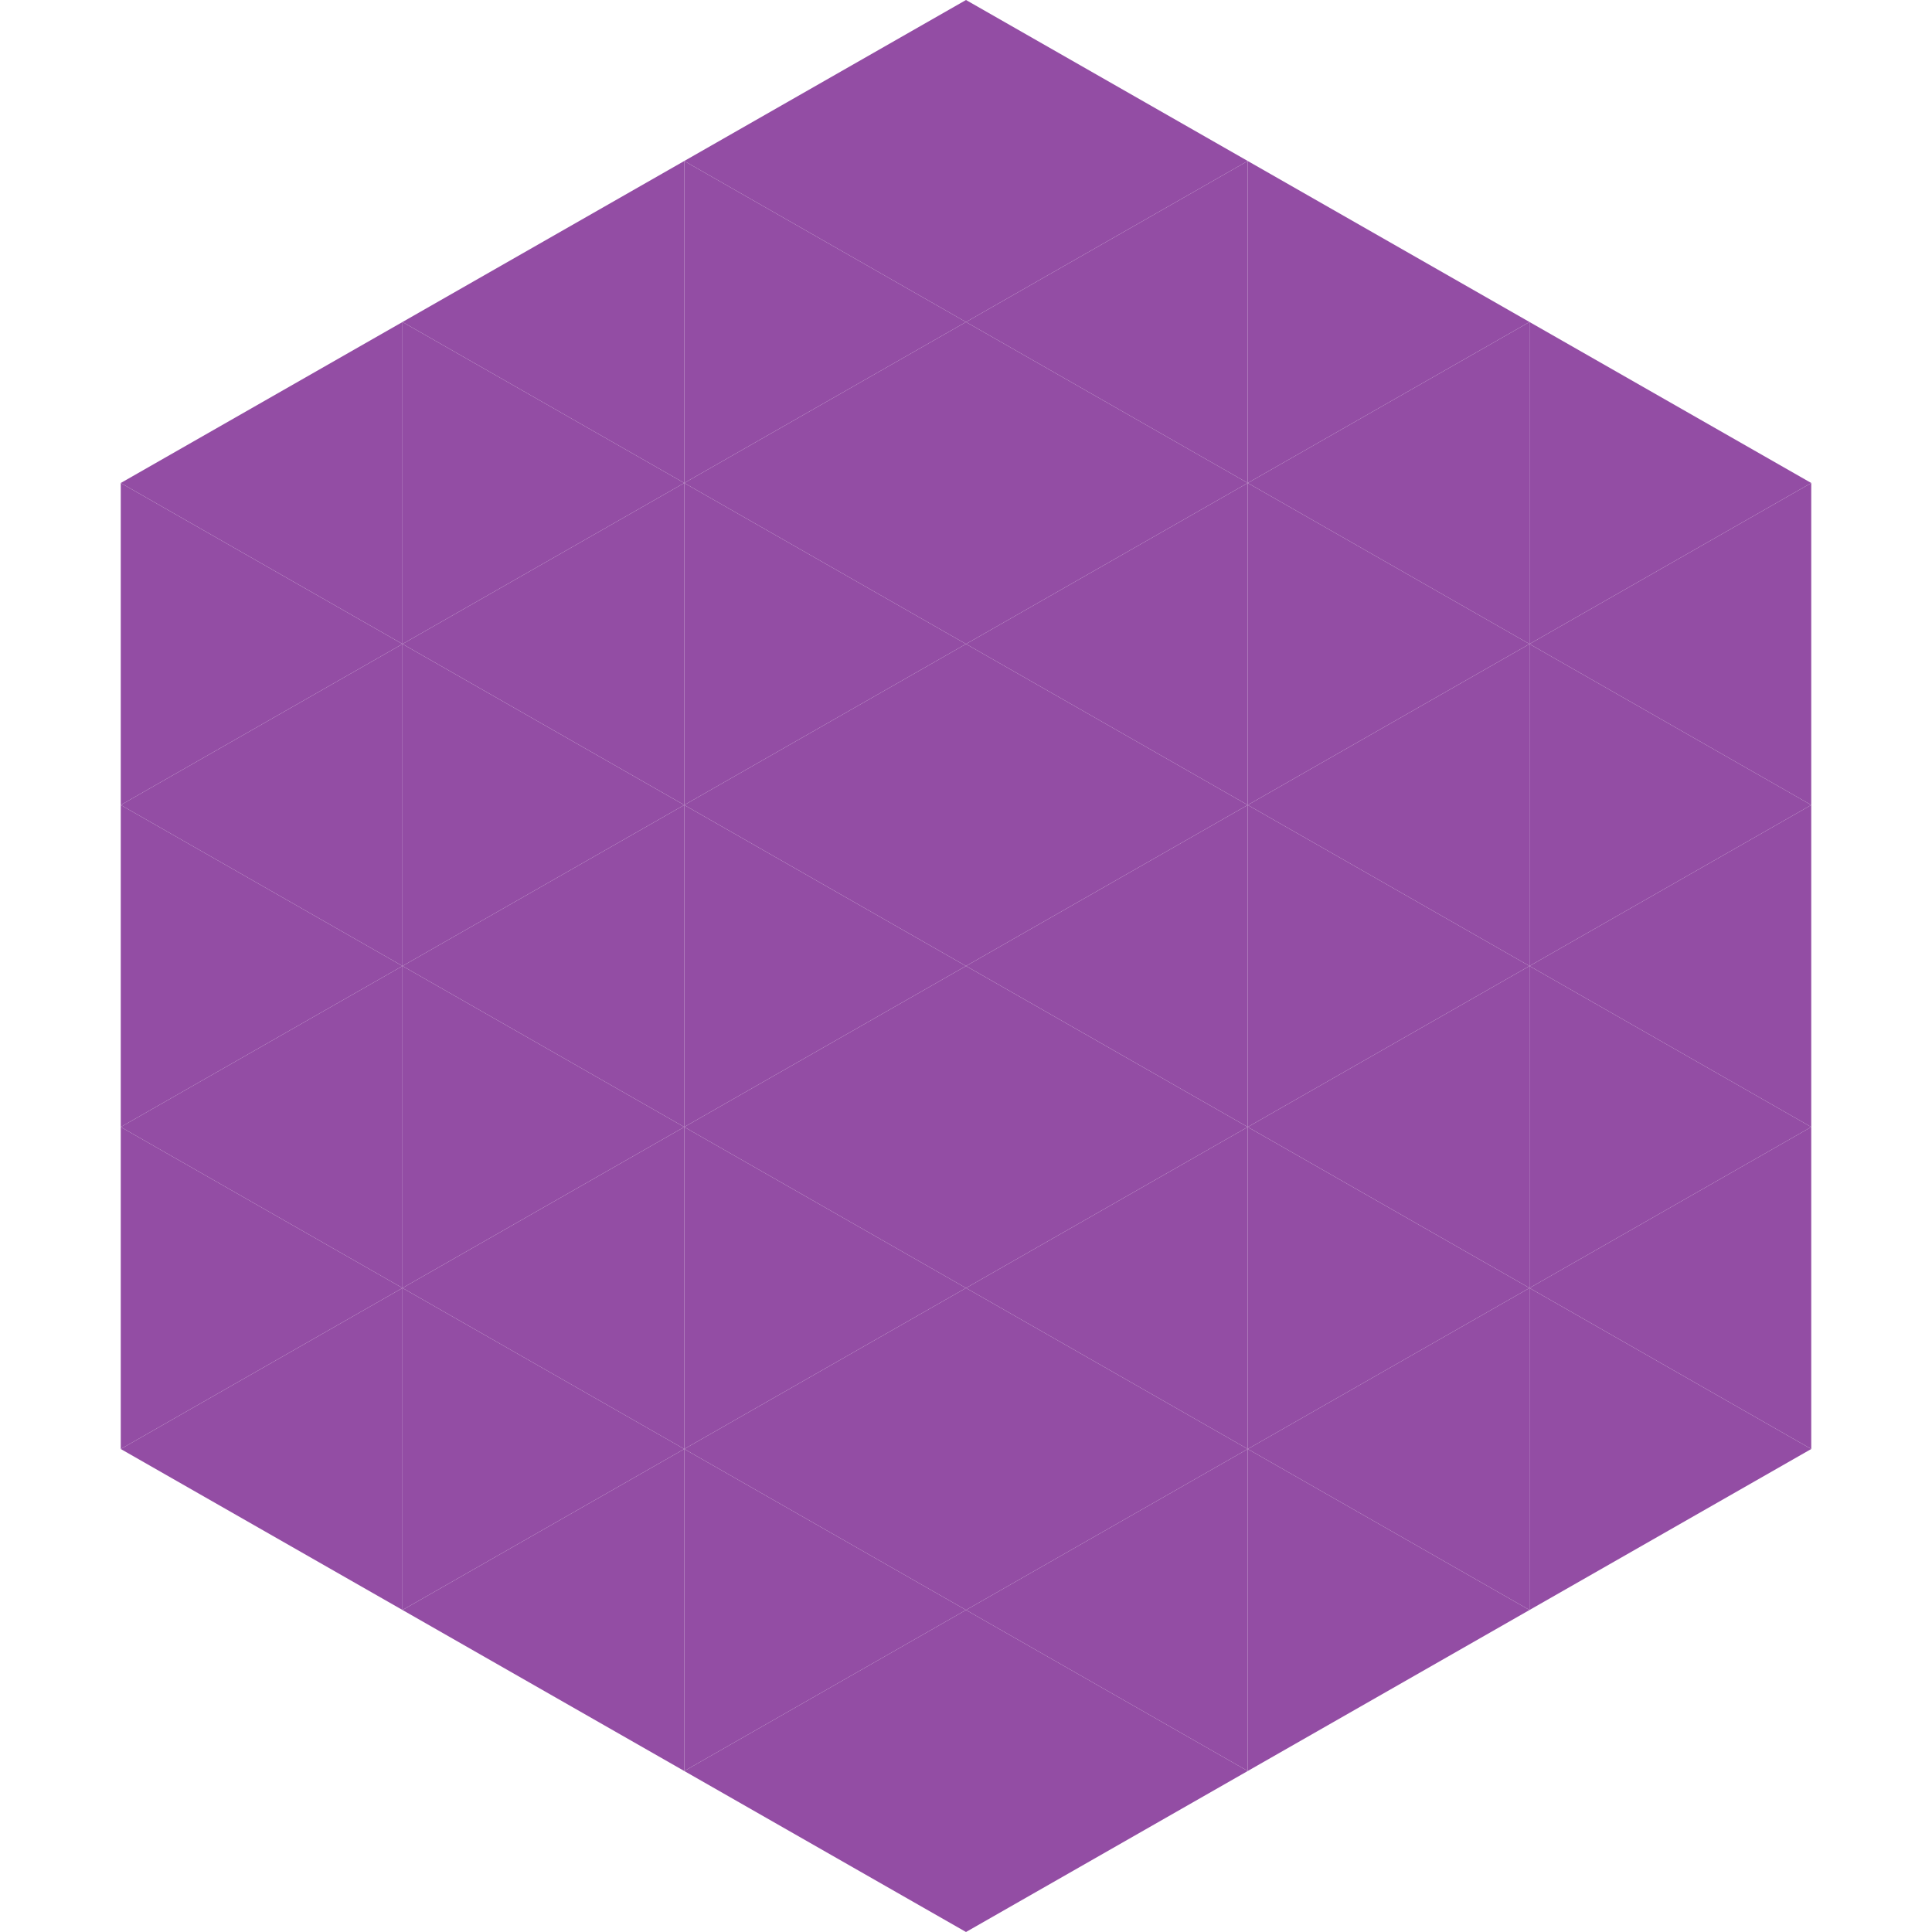
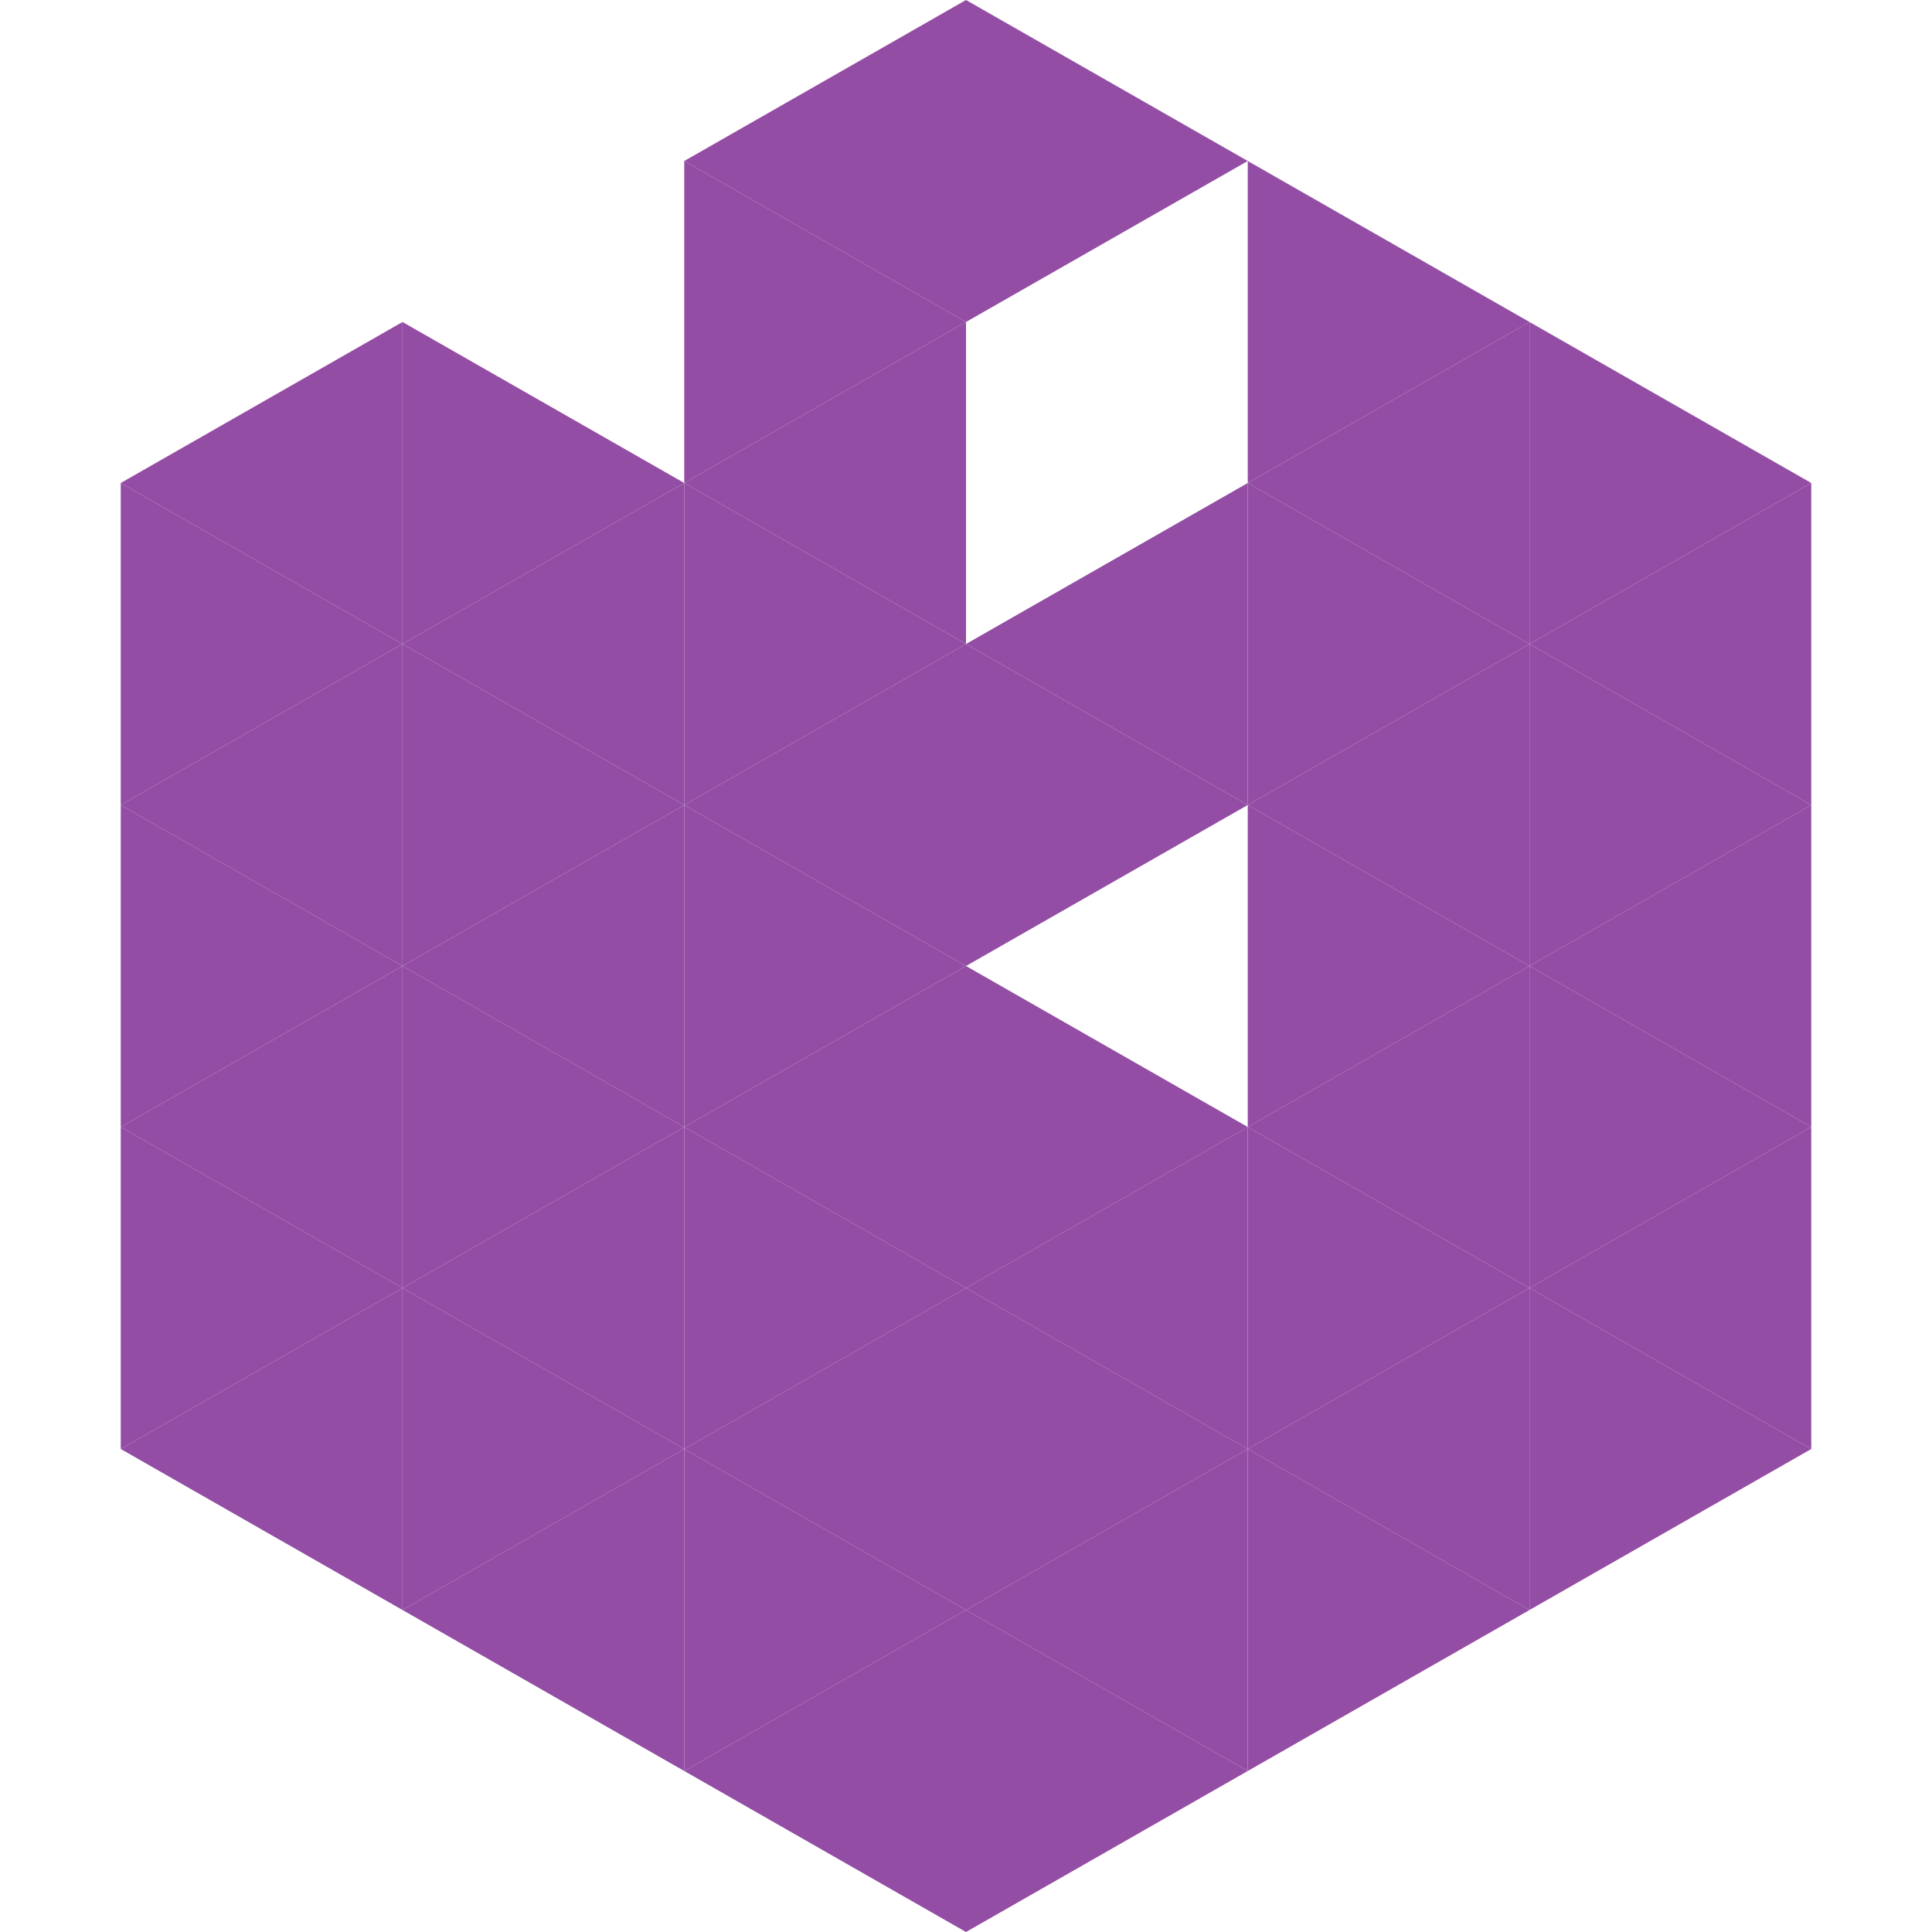
<svg xmlns="http://www.w3.org/2000/svg" width="240" height="240">
  <polygon points="50,40 15,60 50,80" style="fill:rgb(147,77,164)" />
  <polygon points="190,40 225,60 190,80" style="fill:rgb(147,77,164)" />
  <polygon points="15,60 50,80 15,100" style="fill:rgb(147,77,164)" />
  <polygon points="225,60 190,80 225,100" style="fill:rgb(147,77,164)" />
  <polygon points="50,80 15,100 50,120" style="fill:rgb(147,77,164)" />
  <polygon points="190,80 225,100 190,120" style="fill:rgb(147,77,164)" />
  <polygon points="15,100 50,120 15,140" style="fill:rgb(147,77,164)" />
  <polygon points="225,100 190,120 225,140" style="fill:rgb(147,77,164)" />
  <polygon points="50,120 15,140 50,160" style="fill:rgb(147,77,164)" />
  <polygon points="190,120 225,140 190,160" style="fill:rgb(147,77,164)" />
  <polygon points="15,140 50,160 15,180" style="fill:rgb(147,77,164)" />
  <polygon points="225,140 190,160 225,180" style="fill:rgb(147,77,164)" />
  <polygon points="50,160 15,180 50,200" style="fill:rgb(147,77,164)" />
  <polygon points="190,160 225,180 190,200" style="fill:rgb(147,77,164)" />
  <polygon points="15,180 50,200 15,220" style="fill:rgb(255,255,255); fill-opacity:0" />
-   <polygon points="225,180 190,200 225,220" style="fill:rgb(255,255,255); fill-opacity:0" />
  <polygon points="50,0 85,20 50,40" style="fill:rgb(255,255,255); fill-opacity:0" />
  <polygon points="190,0 155,20 190,40" style="fill:rgb(255,255,255); fill-opacity:0" />
-   <polygon points="85,20 50,40 85,60" style="fill:rgb(147,77,164)" />
  <polygon points="155,20 190,40 155,60" style="fill:rgb(147,77,164)" />
  <polygon points="50,40 85,60 50,80" style="fill:rgb(147,77,164)" />
  <polygon points="190,40 155,60 190,80" style="fill:rgb(147,77,164)" />
  <polygon points="85,60 50,80 85,100" style="fill:rgb(147,77,164)" />
  <polygon points="155,60 190,80 155,100" style="fill:rgb(147,77,164)" />
  <polygon points="50,80 85,100 50,120" style="fill:rgb(147,77,164)" />
  <polygon points="190,80 155,100 190,120" style="fill:rgb(147,77,164)" />
  <polygon points="85,100 50,120 85,140" style="fill:rgb(147,77,164)" />
  <polygon points="155,100 190,120 155,140" style="fill:rgb(147,77,164)" />
  <polygon points="50,120 85,140 50,160" style="fill:rgb(147,77,164)" />
  <polygon points="190,120 155,140 190,160" style="fill:rgb(147,77,164)" />
  <polygon points="85,140 50,160 85,180" style="fill:rgb(147,77,164)" />
  <polygon points="155,140 190,160 155,180" style="fill:rgb(147,77,164)" />
  <polygon points="50,160 85,180 50,200" style="fill:rgb(147,77,164)" />
  <polygon points="190,160 155,180 190,200" style="fill:rgb(147,77,164)" />
  <polygon points="85,180 50,200 85,220" style="fill:rgb(147,77,164)" />
  <polygon points="155,180 190,200 155,220" style="fill:rgb(147,77,164)" />
  <polygon points="120,0 85,20 120,40" style="fill:rgb(147,77,164)" />
  <polygon points="120,0 155,20 120,40" style="fill:rgb(147,77,164)" />
  <polygon points="85,20 120,40 85,60" style="fill:rgb(147,77,164)" />
-   <polygon points="155,20 120,40 155,60" style="fill:rgb(147,77,164)" />
  <polygon points="120,40 85,60 120,80" style="fill:rgb(147,77,164)" />
-   <polygon points="120,40 155,60 120,80" style="fill:rgb(147,77,164)" />
  <polygon points="85,60 120,80 85,100" style="fill:rgb(147,77,164)" />
  <polygon points="155,60 120,80 155,100" style="fill:rgb(147,77,164)" />
  <polygon points="120,80 85,100 120,120" style="fill:rgb(147,77,164)" />
  <polygon points="120,80 155,100 120,120" style="fill:rgb(147,77,164)" />
  <polygon points="85,100 120,120 85,140" style="fill:rgb(147,77,164)" />
-   <polygon points="155,100 120,120 155,140" style="fill:rgb(147,77,164)" />
  <polygon points="120,120 85,140 120,160" style="fill:rgb(147,77,164)" />
  <polygon points="120,120 155,140 120,160" style="fill:rgb(147,77,164)" />
  <polygon points="85,140 120,160 85,180" style="fill:rgb(147,77,164)" />
  <polygon points="155,140 120,160 155,180" style="fill:rgb(147,77,164)" />
  <polygon points="120,160 85,180 120,200" style="fill:rgb(147,77,164)" />
  <polygon points="120,160 155,180 120,200" style="fill:rgb(147,77,164)" />
  <polygon points="85,180 120,200 85,220" style="fill:rgb(147,77,164)" />
  <polygon points="155,180 120,200 155,220" style="fill:rgb(147,77,164)" />
  <polygon points="120,200 85,220 120,240" style="fill:rgb(147,77,164)" />
  <polygon points="120,200 155,220 120,240" style="fill:rgb(147,77,164)" />
  <polygon points="85,220 120,240 85,260" style="fill:rgb(255,255,255); fill-opacity:0" />
  <polygon points="155,220 120,240 155,260" style="fill:rgb(255,255,255); fill-opacity:0" />
</svg>